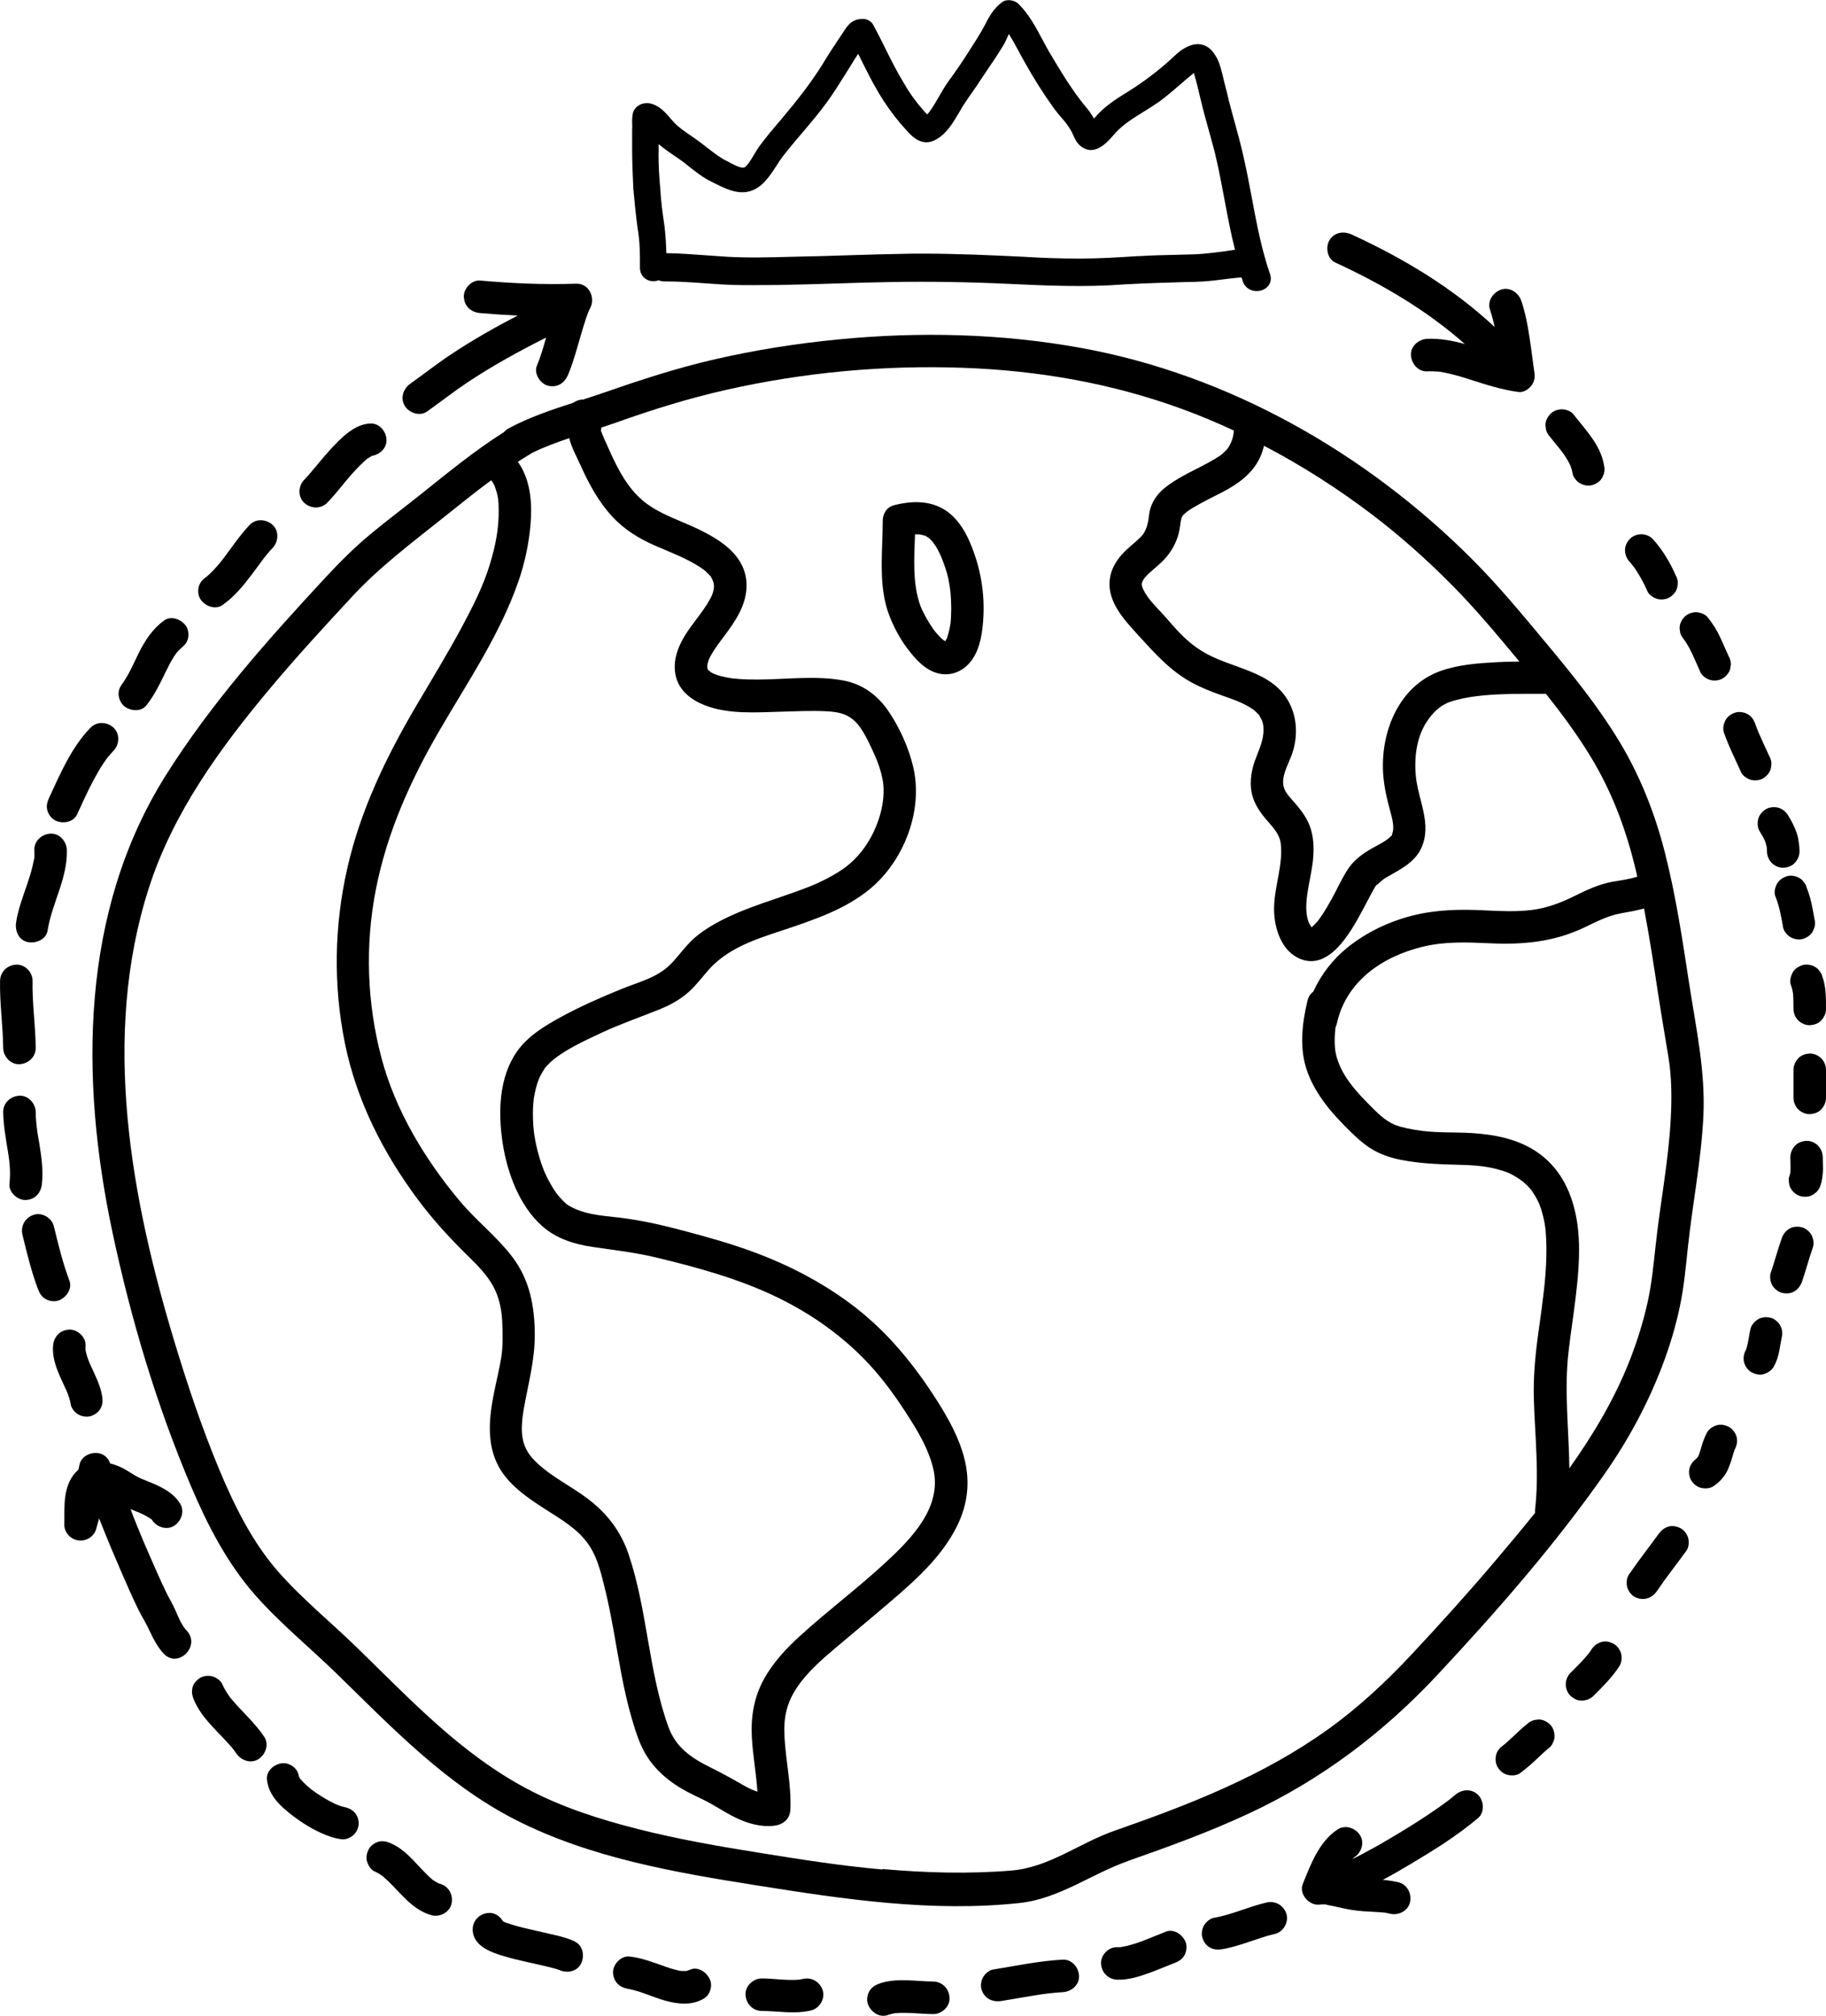
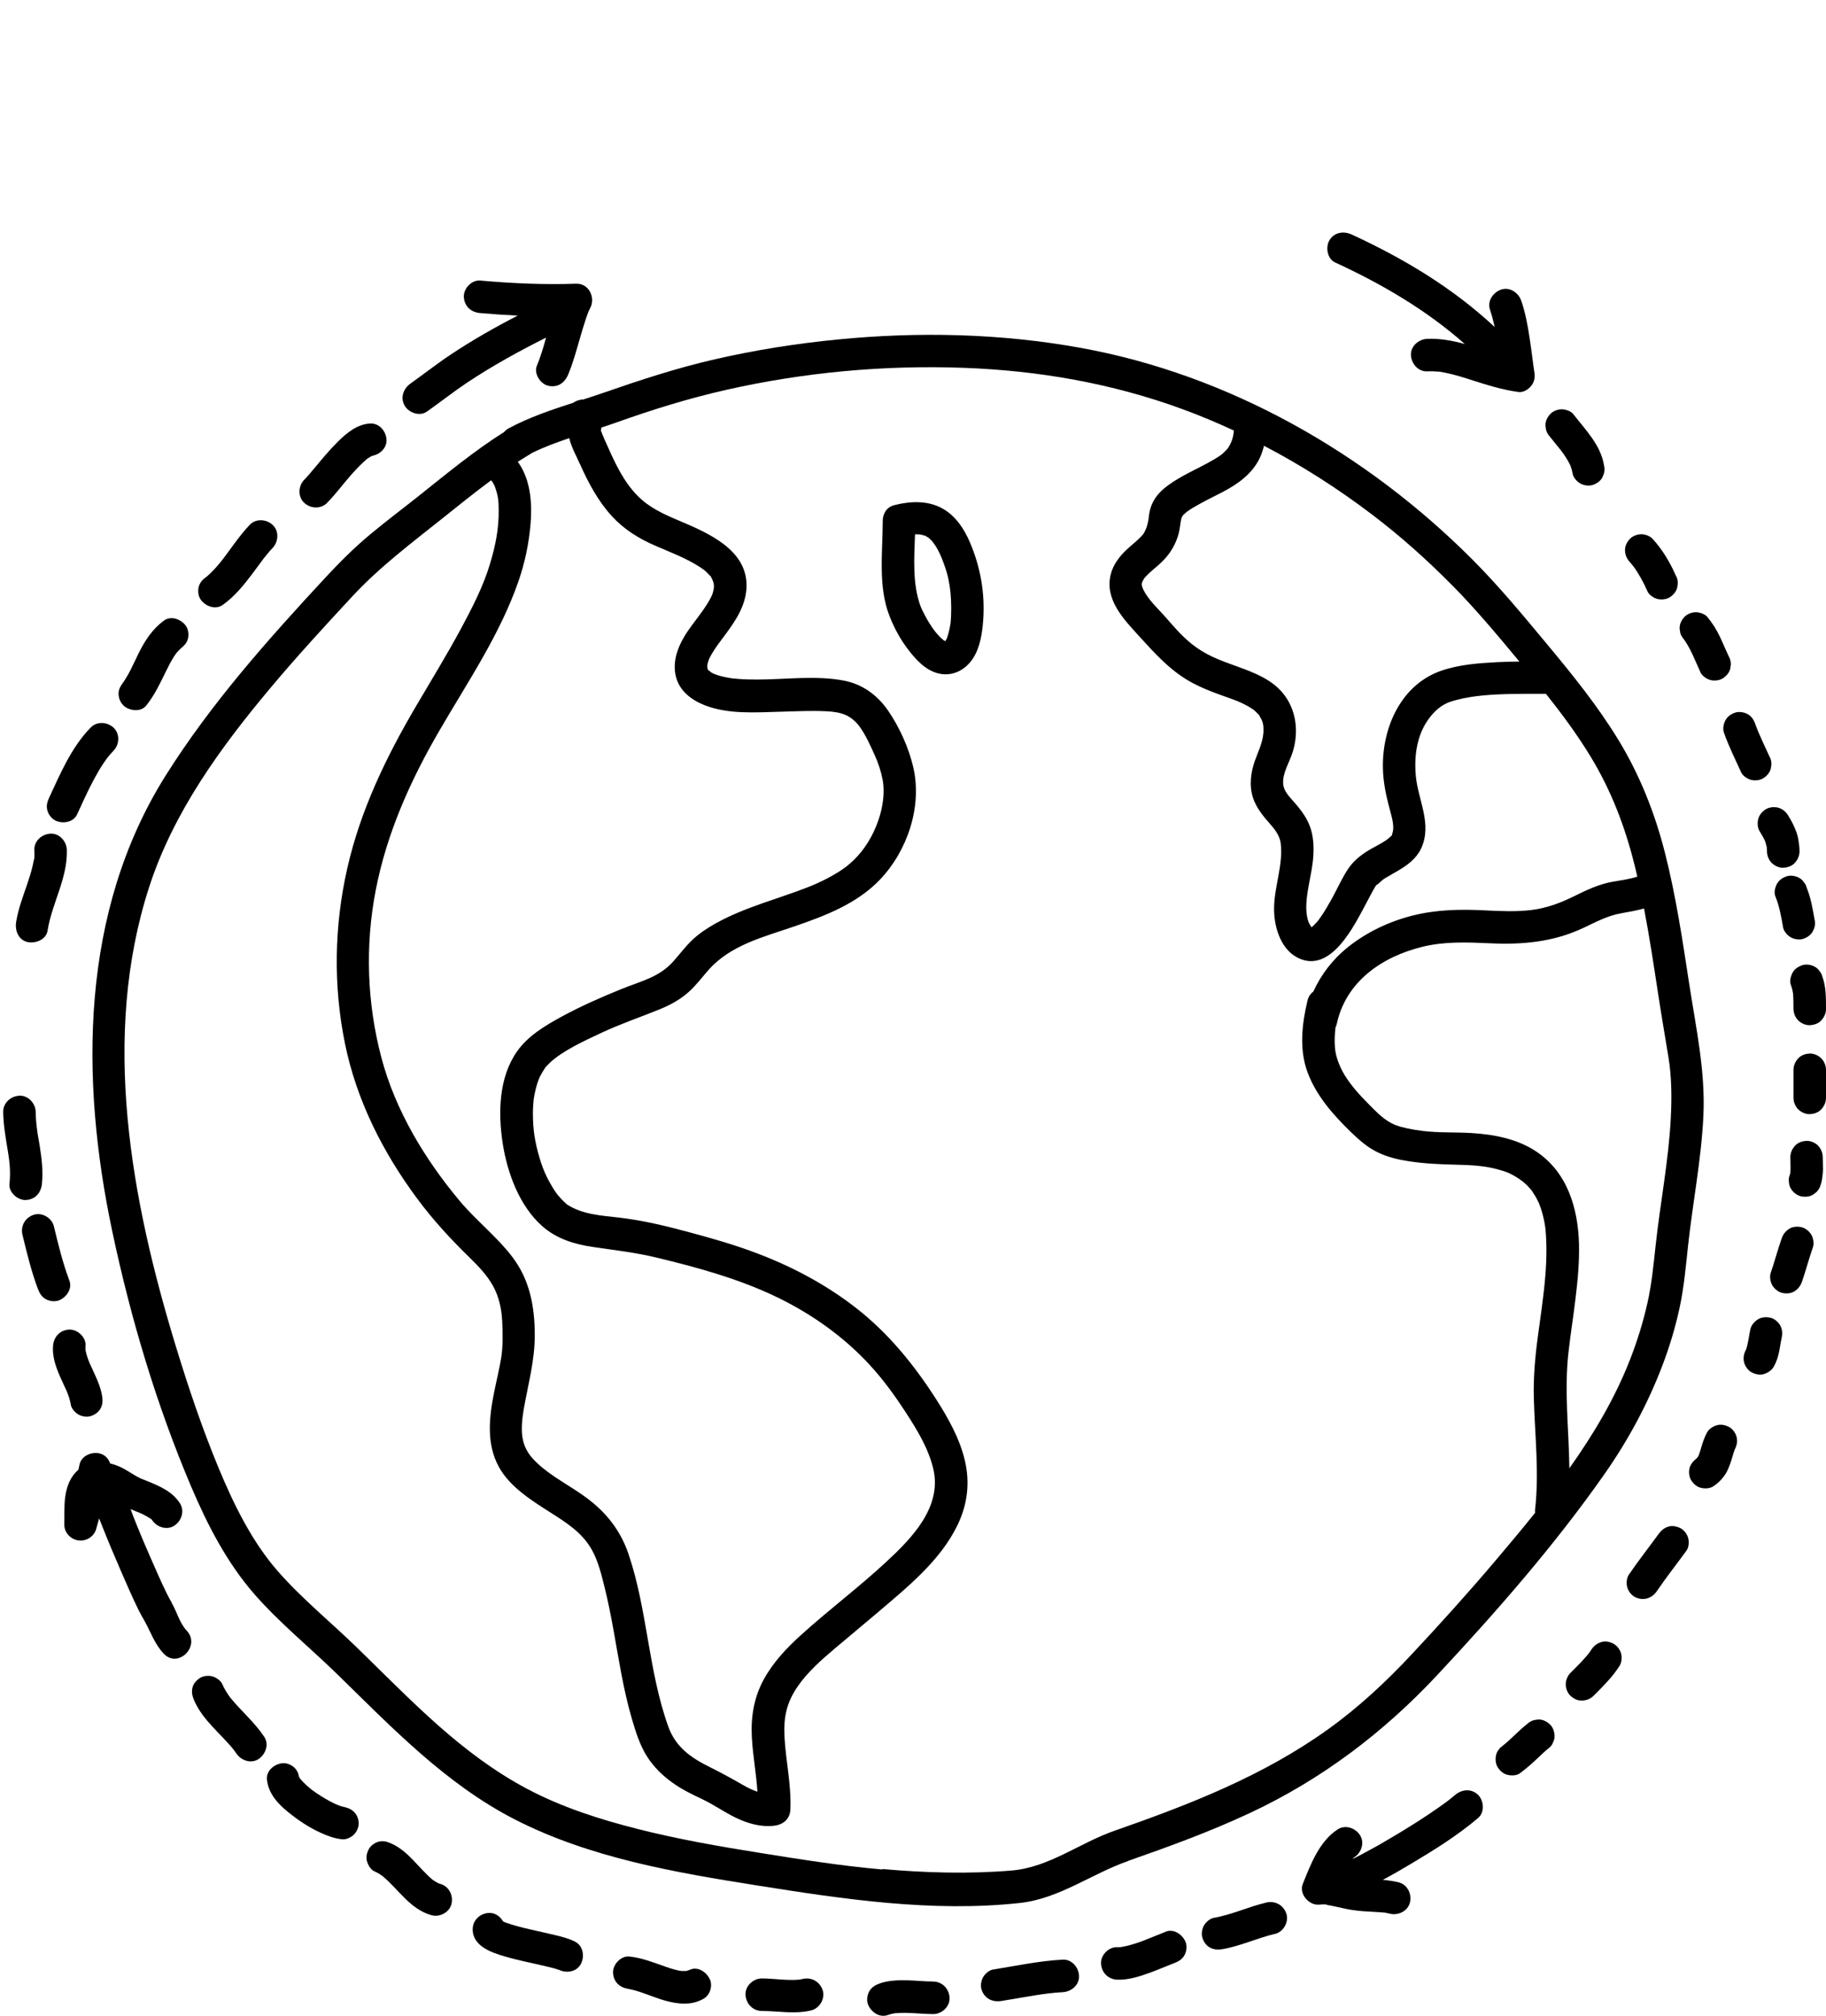
<svg xmlns="http://www.w3.org/2000/svg" id="scene" viewBox="0 0 303.25 334.75">
  <path d="m187.41,309.01c6.8-2.38,13.61-4.86,20.14-7.92,11.88-5.55,22.21-13.36,31.14-22.92,9.86-10.56,19.46-21.52,27.76-33.36,3.91-5.58,7.17-11.6,9.6-17.97,1.22-3.19,2.21-6.48,2.92-9.83.71-3.35,1-6.73,1.37-10.12.78-7.22,2.21-14.37,2.55-21.63.34-7.4-1.23-14.55-2.35-21.82-1.13-7.36-2.22-14.73-4.07-21.95-1.69-6.6-4.18-12.86-7.74-18.69-3.42-5.59-7.55-10.71-11.73-15.73-4.03-4.84-8.03-9.7-12.48-14.16-17.59-17.63-40.41-30.68-65.04-35.14-13.28-2.41-26.96-2.71-40.38-1.39-6.87.67-13.71,1.75-20.44,3.3-6.28,1.44-12.34,3.43-18.42,5.54-1.11.39-2.24.75-3.36,1.12-.59,0-1.19.2-1.69.55-3.65,1.18-7.29,2.41-10.68,4.22-.34.18-.59.4-.8.64-4.99,3.15-9.49,6.88-14.12,10.57-2.7,2.15-5.47,4.22-8.13,6.44-2.67,2.22-5.08,4.64-7.44,7.18-9.57,10.32-18.98,20.89-26.5,32.84-14.21,22.59-14.24,50.39-8.87,75.73,3.05,14.41,7.33,28.78,13.09,42.35,2.72,6.4,5.97,12.7,10.58,17.96,4.17,4.75,9.16,8.79,13.68,13.2,9.08,8.87,18.06,18.26,29.49,24.12,12.46,6.39,26.62,8.81,40.31,10.98,14.33,2.27,29.03,4.48,43.56,2.9,6.58-.72,11.9-4.85,18.02-6.98Zm90.06-123.27c-.37,7.1-1.76,14.09-2.52,21.15-.35,3.22-.65,6.39-1.37,9.56-.72,3.19-1.7,6.32-2.89,9.37-2.51,6.42-6.05,12.37-10.06,18.01-.08-6.47-.89-12.95-.13-19.41.08-.67.17-1.34.25-2.02,0-.02,0-.03,0-.04,0,0,0,0,0-.01.03-.22.06-.43.09-.65.05-.39.11-.78.16-1.18.23-1.65.46-3.31.66-4.97.36-2.96.64-5.95.57-8.94-.16-5.98-1.93-11.95-7.14-15.41-3.15-2.09-7.03-2.82-10.74-3.04-2.69-.16-5.4-.02-8.08-.35-.83-.1-1.67-.24-2.49-.41-.38-.08-.76-.17-1.13-.27-.13-.04-.97-.33-.94-.3-1.81-.79-2.98-2.02-4.43-3.49-1.5-1.52-2.89-3.03-3.98-4.82-.86-1.41-1.49-3.1-1.6-4.53-.09-1.15-.04-2.27.09-3.38.09-.17.16-.36.21-.56,1.49-7.01,7.46-11.16,14.22-12.82,3.68-.9,7.31-.76,11.29-.58,5.36.25,10.45-.22,15.37-2.52,2.12-.99,4.08-2.08,6.42-2.48,1.27-.22,2.51-.45,3.73-.78.89,4.64,1.6,9.31,2.31,13.98.54,3.55,1.15,7.08,1.73,10.62.56,3.37.58,6.84.4,10.25Zm-36.33-88.58c3.97,4.02,7.58,8.36,11.19,12.7-1.21.01-2.42.04-3.62.1-3.12.16-6.42.4-9.4,1.44-7.17,2.51-10.23,10.55-9.56,17.65.19,2.01.65,3.9,1.18,5.85.23.83.45,1.67.45,2.53,0,.41-.06.69-.17,1.07-.11.41-.06.2-.28.43-.86.88-2.51,1.58-3.77,2.36-1.25.78-2.37,1.68-3.21,2.91-1.07,1.57-1.84,3.37-2.76,5.03-.57,1.02-1.15,2.03-1.81,2.99-.15.22-.3.43-.46.64-.05.06-.13.16-.19.23-.29.33-.6.63-.92.92,0,0,0,0,0,0,0,0,0-.02,0-.01-.09-.14-.23-.37-.28-.45-.2-.36-.23-.45-.32-.76-.82-2.81.44-6.54.8-9.6.21-1.78.22-3.65-.28-5.39-.52-1.79-1.59-3.2-2.8-4.58-.87-1-1.74-1.83-1.83-3.08-.12-1.74,1.01-3.51,1.54-5.12,1.11-3.41.68-7.23-1.67-10.01-1.87-2.21-4.7-3.31-7.34-4.27-3.04-1.1-5.45-1.9-8.08-4.1-1.44-1.21-2.64-2.61-3.87-4.02-1.12-1.29-2.41-2.46-3.34-3.89-.36-.56-.68-1.18-.72-1.61-.03-.28.09-.57.38-1.03.29-.46.15-.21.08-.12.12-.14.25-.28.38-.41.2-.21.41-.4.62-.59.57-.52,1.18-1,1.74-1.53,1.28-1.2,2.2-2.61,2.76-4.27.23-.68.34-1.37.44-2.07.02-.15.04-.31.06-.46,0-.03.01-.06.01-.07.05-.21.09-.42.15-.63.02.02.23-.4.18-.33,0,0,.49-.47.68-.61.59-.45,1.27-.83,1.91-1.19,1.28-.73,2.61-1.36,3.92-2.04,2.59-1.34,5.07-3.08,6.33-5.81.29-.63.49-1.28.66-1.93,6.3,3.29,12.31,7.14,17.96,11.43,4.7,3.57,9.12,7.52,13.27,11.72Zm-.7,19.55s0,0,0,0c.22-.1.09-.04,0,0Zm-44.38-29.96c0,.06,0,.05,0,0h0Zm-96.31-15.25c-.05-.07-.05-.05,0-.02,0,0,0,.01,0,.02Zm-3.43,5.57c1.39,3.12,2.99,6.13,5.31,8.66,2.01,2.19,4.46,3.71,7.16,4.88,2.5,1.09,5.11,2.05,7.41,3.54.63.41.72.47,1.14.87.19.18.38.37.56.57.26.29.02-.09.26.37.42.81.53,1.38.26,2.33-.16.57-.18.6-.52,1.23-.34.63-.74,1.23-1.15,1.82-.81,1.16-1.7,2.25-2.5,3.42-1.5,2.19-2.67,4.87-2.01,7.57.59,2.42,2.59,3.92,4.8,4.79,3.94,1.54,8.51,1.18,12.65,1.07,2.52-.07,5.07-.2,7.58-.07,1.07.05,2.17.19,3.15.61.79.34,1.61.98,2.24,1.81,1.06,1.4,1.82,3.15,2.55,4.74.61,1.32,1.08,2.72,1.36,4.15.54,2.82-.24,6.13-1.5,8.76-1.12,2.34-2.63,4.25-4.55,5.74-1.72,1.33-4.37,2.63-6.26,3.37-5.13,2.01-10.54,3.34-15.38,6.03-1.38.77-2.72,1.65-3.88,2.74-1.18,1.11-2.14,2.43-3.22,3.63-2.35,2.61-5.4,3.26-8.54,4.53-3.42,1.39-6.84,2.89-10.08,4.66-2.72,1.49-5.5,3.16-7.31,5.74-3.04,4.35-3.14,10.23-2.36,15.27.76,4.88,2.76,10.35,6.55,13.71,2.38,2.11,5.34,3.02,8.43,3.47,3.57.53,7.04.91,10.55,1.76,6.9,1.66,13.89,3.58,20.29,6.71,5.64,2.77,10.76,6.41,15.04,11.02,2.25,2.43,4.17,5.07,5.98,7.84,1.9,2.91,3.78,5.96,4.63,9.36,1.6,6.42-3.46,11.61-7.8,15.63-4.58,4.25-9.59,7.99-14.21,12.19-2.32,2.1-4.54,4.47-6.06,7.22-1.7,3.07-2.22,6.34-2.02,9.82.17,2.99.73,5.93.92,8.91-.85-.27-1.67-.69-2.52-1.18-1.75-1.01-3.49-1.96-5.3-2.86-3.18-1.57-5.74-3.32-6.98-6.76-3.33-9.26-3.45-19.31-6.59-28.61-1.33-3.94-3.68-6.93-6.99-9.39-2.69-1.99-5.79-3.51-8.17-5.74-1.27-1.19-2.09-2.35-2.43-4.04-.3-1.49-.1-3.43.19-5.06.72-4.08,1.82-7.99,1.81-12.17,0-4.74-.82-9.2-3.76-13.04-2.58-3.38-5.98-6-8.71-9.26-5.77-6.89-10.68-15.02-12.99-23.75-2.41-9.09-2.74-18.68-.94-27.91,1.85-9.49,5.75-18.16,10.58-26.47,4.68-8.05,10.1-16.01,13.15-24.88,1.04-3.03,1.7-6.2,1.97-9.39.27-3.19.05-6.73-1.6-9.56-.16-.27-.34-.52-.52-.78.71-.46,1.44-.91,2.18-1.35.06-.03.1-.08.15-.11,2.01-.98,4.1-1.76,6.22-2.47.34,1.5,1.18,2.96,1.78,4.33Zm50.24,233.39c-6.85-.6-13.64-1.68-20.43-2.77-6.75-1.08-13.49-2.25-20.12-3.93-6.36-1.61-12.71-3.63-18.52-6.72-5.39-2.86-10.25-6.55-14.81-10.59-4.59-4.07-8.89-8.46-13.29-12.74-4.37-4.26-9.19-8.16-13.22-12.75-4.32-4.93-7.33-11.08-9.83-17.09-2.75-6.62-5.05-13.45-7.14-20.3-7.43-24.36-12.48-51.42-4.42-76.29,4.02-12.4,11.82-23.12,20.12-33.02,4.37-5.22,8.98-10.23,13.61-15.22,4.58-4.93,9.87-8.89,15.11-13.07,2.65-2.12,5.25-4.22,7.95-6.21.1.14.26.36.3.42.08.14.16.29.23.43.02.04.04.07.05.09,0,.01.01.03.02.07.58,1.61.64,2.37.65,4.01.02,3.08-.52,5.78-1.45,8.88-1.12,3.72-2.92,7.21-4.75,10.62-2.39,4.44-5.03,8.74-7.58,13.08-4.95,8.43-9.19,17.23-11.36,26.81-2.18,9.58-2.35,19.5-.39,29.13,1.92,9.43,6.3,18.08,12.01,25.77,2.67,3.6,5.6,6.76,8.8,9.88,1.44,1.41,2.82,2.86,3.8,4.64.98,1.79,1.4,3.79,1.5,5.81.1,1.97.14,4.11-.15,5.98-.31,1.94-.79,3.85-1.18,5.78-.83,4.12-1.34,8.54.75,12.39,1.82,3.36,5.41,5.59,8.54,7.59,2.78,1.77,5.37,3.4,6.97,6.3,1.04,1.89,1.56,4.09,2.08,6.17.6,2.4,1.07,4.84,1.51,7.27.87,4.84,1.61,9.73,2.99,14.46.65,2.21,1.35,4.53,2.62,6.47,1.1,1.69,2.5,3.05,4.13,4.22,1.52,1.1,3.21,1.92,4.9,2.72,1.91.9,3.64,2.13,5.53,3.06,2.03.99,4.2,1.64,6.47,1.38,1.5-.17,2.63-1.1,2.7-2.7.18-4.08-.77-8.06-.98-12.12-.16-3.21.35-5.6,2.17-8.28,1.65-2.41,3.97-4.45,6.2-6.34,2.29-1.94,4.6-3.84,6.88-5.78,4.99-4.26,10.59-8.69,13.5-14.73,1.65-3.44,2.08-7.01,1.2-10.73-.85-3.59-2.71-6.93-4.68-10.02-3.66-5.73-7.91-11-13.29-15.21-5.28-4.13-11.18-7.2-17.46-9.49-3.41-1.25-6.92-2.24-10.42-3.18-3.81-1.03-7.64-1.95-11.56-2.41-2.91-.34-6.08-.5-8.6-2.15-.06-.04-.09-.06-.11-.07-.03-.03-.07-.07-.14-.14-.17-.16-.35-.31-.51-.48-.17-.17-.33-.34-.49-.52-.11-.12-.57-.69-.5-.59-.43-.57-1.2-1.87-1.65-2.79-.48-.97-.85-1.94-1.24-3.25-.37-1.24-.66-2.51-.85-3.78-.05-.32-.11-.88-.16-1.51-.05-.69-.07-1.37-.07-2.06,0-.58.03-1.15.08-1.73,0-.09.06-.58.06-.64.04-.29.09-.57.15-.85.11-.57.26-1.13.43-1.69.08-.25.16-.49.26-.74,0,0,.03-.06.05-.12.05-.1.17-.37.19-.4.22-.44.48-.86.75-1.27.06-.1.08-.13.08-.14.02-.02.07-.07.16-.17.19-.2.38-.41.58-.6,2.09-1.99,5.71-3.65,8.56-4.98,3.13-1.47,6.36-2.57,9.56-3.86,1.86-.75,3.54-1.65,5.03-3,1.2-1.09,2.16-2.39,3.23-3.6,3.66-4.15,9.2-5.49,14.22-7.22,5.14-1.76,10.42-3.77,14.25-7.78,4.56-4.79,7.02-12.1,5.54-18.61-.74-3.25-2.34-6.79-4.25-9.53-1.75-2.51-4.21-4.31-7.25-4.9-4.69-.9-9.65-.19-14.4-.18-1.08,0-2.17-.02-3.25-.11-.25-.02-.5-.05-.75-.07-.14-.01-.21-.02-.25-.02-.02,0-.06-.01-.14-.03-.55-.09-1.1-.19-1.64-.33-.38-.1-.75-.22-1.12-.36-.09-.04-.25-.12-.35-.17-.14-.08-.27-.17-.4-.25.15.07-.06-.14-.2-.18-.01,0-.02-.01-.04-.03.02.03.04.06.06.09,0,0,0,0,0,0,0,0,0,0,0,0,.02.02.03.04.04.07-.03-.05-.08-.11-.12-.17-.02-.02-.04-.05-.07-.08,0,.04,0,.05,0,.01,0-.01,0-.03-.01-.04-.04-.05-.05-.09-.01-.03-.03-.1-.05-.2-.06-.26,0-.16-.01-.33,0-.49.02-.1.04-.2.07-.29.2-.68.18-.65.59-1.39.66-1.16,1.48-2.21,2.27-3.27,1.75-2.34,3.42-4.83,3.57-7.84.3-6.34-6.5-9.15-11.32-11.2-2.5-1.06-4.86-2.13-6.79-4.1-2.25-2.29-3.65-5.25-4.94-8.16-.32-.71-.66-1.43-.94-2.15-.05-.12-.08-.26-.14-.38-.02-.03-.03-.05-.04-.07,0,0-.01,0-.02,0,0,0,0-.01,0-.02,0,0-.01-.02-.01-.03,0,0,0-.02,0-.03.01,0,.01.02.02.02.04-.16.06-.33.08-.49.8-.26,1.61-.53,2.4-.81,6.01-2.15,12.06-4.03,18.29-5.44,12.92-2.92,26.23-4.15,39.46-3.67,12.43.45,24.66,2.57,36.35,6.86,2.9,1.06,5.75,2.26,8.55,3.56-.1,1.05-.34,1.87-.9,2.77-.02.03-.1.14-.13.19-.05.06-.11.13-.16.19-.21.22-.42.43-.64.64-.11.1-.22.19-.34.28-.04.03-.08.06-.15.1-.3.2-.6.4-.91.58-2.79,1.67-5.87,2.79-8.4,4.89-1.19.99-2.08,2.32-2.38,3.85-.08.42-.12.84-.18,1.26-.07.51-.02.08,0-.02-.03.17-.05.33-.09.5-.14.68-.34,1.23-.68,1.81-.2.33-.55.68-1.06,1.15-.57.52-1.18,1.01-1.74,1.53-1.22,1.13-2.29,2.52-2.7,4.16-1.04,4.16,2.13,7.43,4.7,10.25,2.71,2.96,5.23,5.81,8.82,7.75,1.48.8,3.05,1.42,4.63,1.99.62.22,1.24.44,1.86.67.82.3,1.12.41,1.67.67.56.26,1.12.55,1.64.89.47.3.52.33,1.13.95.14.14.19.18.2.19-.01,0-.03,0,.07.16.06.1.46.9.31.52.31.78.33,1.03.34,1.74.04,1.82-.81,3.44-1.41,5.12-.7,1.96-.99,4.13-.35,6.14.56,1.76,1.73,3.14,2.93,4.5.91,1.03,1.57,2.02,1.7,3.19.39,3.5-1.02,6.99-1.11,10.5-.08,2.99.95,6.86,3.82,8.38,5.1,2.7,8.84-4.08,10.79-7.69.51-.93.99-1.88,1.49-2.81.2-.38.41-.76.63-1.13.07-.11.14-.23.21-.34.58-.36.83-.77,1.49-1.18.72-.44,1.46-.83,2.18-1.26,1.53-.9,3.01-2,3.79-3.64,1.95-4.14-.56-8.13-.88-12.29-.26-3.28.22-6.73,2.27-9.42.9-1.18,1.8-1.96,3.02-2.52.15-.06.31-.11.46-.17.31-.1.62-.2.93-.28.78-.21,1.57-.37,2.36-.5,2.79-.46,6.19-.53,9.25-.54,1.11,0,2.22,0,3.34,0,2.66,3.35,5.21,6.79,7.43,10.45,3.41,5.62,5.68,11.56,7.27,17.93.17.66.32,1.33.47,1.99-1.32.41-2.71.6-4.06.83-2.33.4-4.44,1.42-6.54,2.46-2.22,1.09-4.51,1.94-6.98,2.24-2.55.31-5.15.19-7.71.06-4.12-.21-8.11-.14-12.14.89-3.88,1-7.53,2.74-10.66,5.24-2.47,1.98-4.43,4.52-5.72,7.37-.44.31-.79.79-.96,1.48-.93,3.88-1.41,8.07,0,11.89,1.44,3.9,4.24,7.06,7.18,9.92,1.33,1.3,2.8,2.59,4.49,3.4,1.65.79,3.35,1.2,5.14,1.47,2.67.41,5.31.52,8,.58,2.23.05,4.44.15,6.6.72,1.61.43,2.29.69,3.69,1.6.09.06.61.46.62.44.19.16.38.33.57.5.22.21.42.42.62.65.1.11.19.22.29.34.02.02.02.03.04.05.02.03.04.06.07.11.33.49.64.99.9,1.51.06.11.2.43.25.53.12.3.23.6.33.9.19.59.34,1.18.47,1.78.07.31.12.62.17.93.01.08.03.17.04.25,0,.08.05.38.06.46.26,2.92.15,5.84-.13,8.76-.07.76-.16,1.52-.25,2.27-.05.4-.1.8-.15,1.2-.02.18-.05.36-.07.53-.01.09-.02.14-.02.17,0,.01,0,.02,0,.04-.22,1.63-.45,3.27-.67,4.9-.46,3.43-.75,6.82-.65,10.29.18,6.12.9,12.26.2,18.37-.02.17-.01.34.01.5-2.16,2.7-4.38,5.34-6.59,7.95-4.51,5.33-9.2,10.52-13.97,15.62-4.23,4.52-8.74,8.73-13.78,12.35-10.8,7.77-23.07,12.54-35.54,16.89-5.81,2.03-10.82,6.08-17.09,6.6-7.12.59-14.3.38-21.41-.25Z" />
  <path d="m99.77,71.52s0,.02,0,.03c0,0,0,.02.01.02,0-.01,0-.03,0-.05Z" />
-   <path d="m117.51,111.19s0,.02.01.03c0,0,.01.02.02.03,0,0,0-.02,0-.03-.01-.01-.02-.03-.03-.04Z" />
  <path d="m117.58,111.27c-.1-.34-.06-.16-.04-.05.01.02.03.04.05.07,0,0,0-.01-.01-.02Z" />
  <path d="m117.61,111.33s0,0,.01.01c0-.01-.02-.03-.03-.05,0,.01.01.02.02.04Z" />
  <path d="m156.68,84.54c-2.47-1.46-5.41-1.34-8.1-.67-.9.22-1.45.76-1.72,1.41-.16.34-.26.74-.26,1.2,0,5.18-.82,10.93,1.14,15.86.75,1.9,1.71,3.71,2.94,5.34,1.27,1.7,2.86,3.51,4.99,4.11,2.39.66,4.63-.45,5.94-2.49,1.17-1.83,1.51-4.14,1.67-6.26.33-4.49-.45-8.92-2.23-13.04-.93-2.16-2.29-4.23-4.36-5.46Zm-2.42,4.86c-.36-.23-.1-.1,0,0h0Zm2.81,17.16s-.01,0-.02-.01c.04-.01.05,0,.02.01Zm-.32.2s-.02.01-.03.02c0,0,.02-.01.03-.02Zm.43-.15s0,0-.02,0c0,0,0,0,0,0,.45,0,.24.06.02,0Zm.62-2.89c0,.06,0,.09,0,.11,0,.03-.01.05-.02.1-.03.17-.06.34-.09.51-.1.48-.24.94-.38,1.41,0,.03-.01.05-.02.07,0,0,0,0,0,0-.08.16-.16.31-.24.46-.02.03-.05.07-.07.1-.08-.05-.15-.1-.23-.13-.02,0-.03-.01-.04-.02-.13-.11-.27-.23-.4-.35-.28-.26-.54-.55-.79-.84-.06-.07-.12-.15-.18-.22.01,0-.25-.32-.3-.39-.48-.67-.92-1.38-1.31-2.1-.19-.34-.37-.69-.54-1.04-.07-.15-.27-.63-.31-.71-1.37-3.74-1.06-7.91-.92-11.95.17,0,.34,0,.56.01.09,0,.17.01.26.02.07.02.38.08.44.09.14.04.28.09.43.13.04.01.06.02.09.02.03.03.08.06.15.11.13.09.27.17.4.25.21.22.43.44.64.66-.04-.02.4.56.47.68.23.38.44.77.63,1.17.07.15.14.3.21.45.04.08.11.26.14.32.15.38.29.76.43,1.15.28.77.52,1.55.69,2.35.32,1.55.46,2.88.47,4.86,0,.89-.03,1.79-.13,2.68Z" />
-   <path d="m104.98,21.37v3.3c0,2.21.1,4.44.2,6.67.2,2.17.4,4.3.71,6.56.39,2.24.39,4.25.39,6.57,0,.86.41,1.57,1.12,1.95.61.33,1.34.36,1.98.12.27.12.59.19.95.19,2.35,0,4.6.16,6.99.33.82.06,1.64.12,2.47.17,2.36.15,4.72.13,7,.11.75,0,1.5-.01,2.26-.01,3.23-.05,6.51-.15,9.67-.25,3.1-.1,6.31-.2,9.43-.25,6.36-.1,12.8,0,19.15.3,6.35.3,12.92.6,19.38.1,3.52-.2,7.06-.3,10.46-.4,1.67,0,3.4-.11,4.99-.31l.48-.06c1.22-.15,2.38-.3,3.58-.39.01.03.02.06.03.09.07.21.14.41.18.6l.04.12c.45,1.02,1.37,1.46,2.26,1.46.33,0,.66-.06.96-.18,1.12-.43,1.64-1.51,1.27-2.62h0c-1.42-4.08-2.23-8.39-3.01-12.56-.42-2.22-.85-4.52-1.36-6.76-.42-1.94-.96-3.9-1.48-5.79-.35-1.28-.7-2.55-1.02-3.8-.15-.71-.33-1.39-.51-2.08-.17-.67-.35-1.33-.5-2.06l-.14-.52c-.25-.96-.51-1.96-1.15-2.88-.64-1.02-1.46-1.6-2.44-1.73-1.68-.22-3.3,1.02-4.11,1.78-1.98,1.89-4.24,3.68-6.69,5.32-.45.29-.9.57-1.35.86-1.91,1.19-3.89,2.43-5.46,4.35,0,0-.01.02-.02.03-.47-.81-.95-1.49-1.48-2.08-2.27-2.76-4.18-5.99-6.03-9.1-.37-.65-.73-1.31-1.08-1.98-1.09-2.04-2.21-4.15-3.94-5.88-.65-.65-1.99-.9-2.78-.27-1.39,1.04-2.15,2.43-2.81,3.75-.78,1.47-1.69,2.87-2.57,4.25-1.07,1.66-2.18,3.37-3.38,4.96-.65.89-1.19,1.83-1.72,2.75-.4.7-.78,1.35-1.2,1.98-.25.38-.48.68-.71.92,0,0,0,0-.01,0-.27-.27-.61-.62-.89-.98-1.21-1.41-2.17-2.77-3.03-4.3-1.12-1.83-2.09-3.77-3.02-5.65-.63-1.26-1.27-2.57-1.92-3.74-.32-.8-1.22-1.3-2.06-1.17-1.65.03-2.4,1.22-3.01,2.17-.14.21-.28.43-.44.66-.99,1.48-2.01,3.01-2.91,4.52-1.99,3.22-4.25,6.09-7.04,9.41-1.19,1.38-2.41,2.82-3.53,4.34-.3.42-.59.9-.87,1.37-.47.79-.96,1.61-1.49,2.09-.48.39-1.72-.27-2.46-.66-.16-.08-.3-.16-.45-.24-1.18-.55-2.16-1.32-3.2-2.13-.38-.3-.77-.6-1.15-.88-.58-.46-1.21-.89-1.82-1.31-1-.68-2.04-1.39-2.79-2.21-.17-.19-.34-.38-.51-.58-.9-1.06-1.93-2.25-3.55-2.56-1.24-.15-2.3.43-2.69,1.48l-.03.1c-.17.77-.15,1.47-.13,2.09,0,.19.01.38.01.57Zm4.4,4v-1.44c.87.75,1.82,1.39,2.75,2.03.5.34.99.67,1.43,1l.5.4c1.37,1.1,2.66,2.14,4.24,2.89l.28.14c1.34.67,2.86,1.44,4.41,1.54,3.01.16,4.64-2.36,5.96-4.41.37-.58.72-1.12,1.08-1.58,1.02-1.32,2.11-2.6,3.17-3.85,1.43-1.68,2.91-3.42,4.24-5.27,1.03-1.43,2.01-2.99,2.95-4.5l.78-1.24c.14-.22.28-.45.42-.68.3-.49.6-.99.93-1.46l.19.38c1.22,2.46,2.47,5,4,7.37,1.17,1.8,2.51,3.53,3.88,5,.9.99,2.58,2.82,4.92,1.45,1.67-.94,2.7-2.66,3.6-4.17l.19-.32c.64-1.16,1.41-2.26,2.15-3.31.51-.72,1.03-1.47,1.51-2.23.35-.52.69-1.03,1.03-1.53.87-1.28,1.69-2.5,2.47-3.77.35-.53.64-1.17.91-1.78.06-.13.11-.25.17-.38.55.85,1.04,1.76,1.55,2.71.33.61.65,1.21.99,1.8,1.55,2.8,3.25,5.48,5.06,7.99.34.45.7.87,1.06,1.29.6.7,1.17,1.36,1.61,2.16.15.25.28.53.42.83.26.58.56,1.25,1.13,1.74,2.33,1.98,4.45-.46,5.6-1.77.16-.18.3-.35.43-.49,1.27-1.33,2.87-2.32,4.56-3.37.84-.52,1.71-1.06,2.54-1.64,1.22-.89,2.35-1.86,3.44-2.81.79-.68,1.54-1.34,2.34-1.97,0,.02.02.04.02.06l.03.13c.39,1.28.69,2.58.99,3.85.47,2.02,1.04,4.06,1.59,6.04.28,1,.55,1.99.81,2.97.64,2.61,1.14,5.3,1.63,7.89.52,2.77,1.05,5.63,1.76,8.41-2.27.35-4.6.68-6.89.77-1,.03-2,.06-3.01.08-1.98.04-4.04.09-6.11.22h-.24c-3.25.21-6.32.4-9.52.4s-6.29-.1-9.37-.3c-5.47-.26-11.1-.52-16.76-.52-.86,0-1.73,0-2.59.02-3.22.05-6.49.15-9.65.25-3.11.1-6.32.2-9.46.25-3.52.1-7.16.2-10.74,0-1.16-.07-2.32-.15-3.48-.24-2.17-.16-4.4-.33-6.62-.36-.03-1.48-.13-2.97-.3-4.46l-.06-.4c-.28-1.95-.54-3.79-.64-5.76-.19-1.94-.3-4.02-.3-6.03Z" />
  <path d="m221.74,43.59c7.82,3.61,15.13,7.89,21.53,13.54-2.04-.56-4.14-.95-6.25-.86-1.41.06-2.77,1.2-2.7,2.7.06,1.41,1.19,2.77,2.7,2.7.66-.03,1.3,0,1.96.05.07,0,.13.01.17.02.12.02.24.04.36.06.25.04.5.09.75.15,1.32.28,2.61.67,3.9,1.09,2.66.85,5.26,1.69,8.04,2.06.81.11,1.66-.46,2.12-1.06.56-.73.62-1.47.48-2.35-.06-.41-.12-.82-.18-1.23-.01-.08-.02-.17-.03-.25-.03-.22-.06-.45-.09-.67-.15-1.15-.3-2.3-.48-3.45-.31-2.07-.7-4.14-1.37-6.12-.45-1.34-1.88-2.35-3.32-1.89-1.33.43-2.37,1.89-1.89,3.32.32.96.57,1.93.79,2.91-6.97-6.5-15.08-11.37-23.76-15.37-1.32-.61-2.91-.37-3.69.97-.68,1.16-.36,3.08.97,3.69Z" />
  <path d="m257.46,72.6c.59.75,1.2,1.48,1.8,2.23.58.77,1.11,1.58,1.53,2.45.17.45.3.9.38,1.38.1.63.72,1.31,1.24,1.61.58.34,1.43.48,2.08.27.65-.21,1.28-.62,1.61-1.24.09-.22.18-.43.27-.65.13-.48.13-.96,0-1.44-.26-1.62-1.07-3.17-2.01-4.51-.96-1.37-2.06-2.62-3.09-3.94-.4-.51-1.3-.79-1.91-.79-.66,0-1.45.29-1.91.79-.47.51-.82,1.19-.79,1.91.03.24.06.48.1.72.13.46.36.85.69,1.19Z" />
  <path d="m271.23,94c.96,1.31,1.73,2.74,2.38,4.22.25.58,1.03,1.08,1.61,1.24.65.18,1.51.1,2.08-.27.58-.37,1.08-.93,1.24-1.61.03-.24.06-.48.1-.72,0-.49-.12-.94-.37-1.36-.96-2.18-2.19-4.22-3.79-5.99-.45-.5-1.25-.79-1.91-.79s-1.45.29-1.91.79c-.47.51-.82,1.19-.79,1.91.03.74.29,1.36.79,1.91.2.22.38.45.56.67Z" />
  <path d="m279.51,105.98c1.29,1.71,2.01,3.77,2.91,5.7.27.58,1.02,1.08,1.61,1.24.65.18,1.51.1,2.08-.27.58-.37,1.08-.93,1.24-1.61.03-.24.06-.48.1-.72,0-.49-.12-.94-.37-1.36-.49-1.04-.92-2.1-1.41-3.14-.58-1.22-1.26-2.32-2.12-3.36-.41-.5-1.29-.79-1.91-.79-.66,0-1.45.29-1.91.79-.47.51-.82,1.19-.79,1.91.03.24.06.48.1.72.09.34.26.63.47.9Z" />
  <path d="m292.85,129.23c.58-.37,1.08-.93,1.24-1.61.03-.24.06-.48.1-.72,0-.49-.12-.94-.37-1.36-.58-1.27-1.18-2.52-1.73-3.8-.21-.5-.41-1-.59-1.52-.23-.67-.61-1.25-1.24-1.61-.58-.34-1.43-.48-2.08-.27-.65.21-1.28.62-1.61,1.24-.33.62-.51,1.4-.27,2.08.79,2.27,1.87,4.42,2.86,6.6.26.58,1.02,1.08,1.61,1.24.65.18,1.51.1,2.08-.27Z" />
  <path d="m291.99,136.02c-.16.69-.12,1.46.27,2.08.31.48.59.98.84,1.5.13.36.23.72.31,1.09.02.24.04.47.04.71,0,.69.3,1.42.79,1.91s1.24.82,1.91.79c.7-.03,1.42-.26,1.91-.79.48-.53.79-1.18.79-1.91,0-.66-.08-1.32-.19-1.98-.07-.41-.17-.8-.31-1.19-.36-1.01-.85-1.95-1.42-2.86-.37-.59-.93-1.05-1.61-1.24-.65-.18-1.51-.1-2.08.27-.58.37-1.08.93-1.24,1.61Z" />
  <path d="m296.72,145.53c-.65.21-1.28.62-1.61,1.24-.32.6-.54,1.43-.27,2.08.68,1.65.98,3.43,1.29,5.18.11.63.71,1.3,1.24,1.61.58.34,1.43.48,2.08.27.65-.21,1.28-.62,1.61-1.24.09-.21.18-.43.27-.64.13-.48.13-.96,0-1.44-.31-1.75-.61-3.53-1.29-5.18-.08-.35-.24-.66-.48-.92-.19-.29-.44-.53-.76-.7-.58-.34-1.43-.48-2.08-.27Z" />
  <path d="m299.31,160.29c-.65.21-1.28.62-1.61,1.24-.32.61-.53,1.41-.27,2.08.16.43.27.87.34,1.31.08.87.07,1.75.08,2.63,0,.7.3,1.42.79,1.91.47.47,1.24.82,1.91.79.7-.03,1.42-.26,1.91-.79.48-.53.8-1.18.79-1.91-.01-1.79.03-3.68-.61-5.38-.08-.35-.24-.66-.48-.92-.19-.29-.44-.53-.76-.7-.58-.34-1.43-.48-2.08-.27Z" />
  <path d="m300.55,174.96c-.7.03-1.42.26-1.91.79-.48.53-.79,1.18-.79,1.91v4.66c0,.69.3,1.42.79,1.91.47.47,1.24.82,1.91.79.7-.03,1.42-.26,1.91-.79.48-.53.79-1.18.79-1.91v-4.66c0-.69-.3-1.42-.79-1.91s-1.24-.82-1.91-.79Z" />
  <path d="m301.94,190.25c-.47-.47-1.24-.82-1.91-.79-.7.03-1.42.26-1.91.79-.48.53-.79,1.18-.79,1.91,0,.86.07,1.72,0,2.58-.04.2-.09.4-.17.59-.11.36-.13.72-.05,1.08.02.36.12.69.32,1,.33.56.97,1.09,1.61,1.24.69.16,1.47.12,2.08-.27.18-.14.36-.28.55-.42.33-.34.57-.73.69-1.19.11-.3.19-.61.23-.93.08-.55.15-1.09.16-1.65.01-.68-.04-1.35-.04-2.03,0-.69-.3-1.42-.79-1.91Z" />
  <path d="m299.2,203.8c-.69-.16-1.47-.12-2.08.27-.61.4-1,.92-1.24,1.61-.66,1.88-1.16,3.81-1.81,5.7-.22.64-.06,1.51.27,2.08.33.56.97,1.09,1.61,1.24.69.16,1.47.12,2.08-.27.61-.39,1-.92,1.24-1.61.65-1.89,1.15-3.82,1.81-5.7.22-.63.06-1.52-.27-2.08-.33-.56-.97-1.09-1.61-1.24Z" />
  <path d="m294.02,218.83c-.69-.16-1.47-.12-2.08.27-.58.37-1.08.93-1.24,1.61-.26,1.14-.35,2.34-.74,3.45,0,.02-.02.03-.03.05-.35.62-.46,1.4-.27,2.08.17.63.66,1.3,1.24,1.61.63.33,1.39.5,2.08.27.66-.22,1.26-.62,1.61-1.24.45-.8.73-1.69.9-2.58.14-.73.24-1.48.4-2.21.16-.7.1-1.45-.27-2.08-.33-.56-.97-1.09-1.61-1.24Z" />
  <path d="m287.15,236.97c-.63-.33-1.39-.5-2.08-.27-.65.21-1.29.62-1.61,1.24-.38.73-.66,1.51-.89,2.3-.14.48-.28.95-.45,1.42-.06.11-.12.22-.18.33-.13.14-.26.28-.41.4-.43.36-.77.81-.93,1.37-.18.65-.1,1.51.27,2.08.37.58.93,1.08,1.61,1.24.68.16,1.48.13,2.08-.27.79-.53,1.34-1.08,1.89-1.86.38-.54.63-1.19.86-1.8.3-.79.48-1.62.77-2.41.01-.03.02-.05.04-.08.33-.65.47-1.37.27-2.08-.17-.63-.66-1.3-1.24-1.61Z" />
  <path d="m279.12,253.8c-.63-.33-1.39-.5-2.08-.27-.71.23-1.18.64-1.61,1.24-1.63,2.25-3.36,4.43-4.92,6.73-.38.56-.45,1.45-.27,2.08.17.63.66,1.3,1.24,1.61,1.37.72,2.85.28,3.69-.97,1.56-2.3,3.29-4.48,4.92-6.73.39-.54.44-1.47.27-2.08-.17-.63-.66-1.3-1.24-1.61Z" />
  <path d="m267.98,272.97c-.63-.33-1.39-.5-2.08-.27-.68.22-1.22.63-1.61,1.24-.15.24-.33.47-.5.71-.91,1.12-1.95,2.13-2.97,3.15-.49.49-.79,1.22-.79,1.91s.29,1.45.79,1.91c.51.47,1.19.82,1.91.79.72-.03,1.39-.27,1.91-.79,1.55-1.55,3.12-3.09,4.31-4.95.37-.58.45-1.43.27-2.08-.17-.63-.66-1.3-1.24-1.61Z" />
  <path d="m255.48,285.55l-.72.1c-.46.13-.85.36-1.19.69-1.4,1.1-2.59,2.44-3.98,3.55-.25.16-.47.36-.64.61-.24.26-.4.57-.48.92-.18.65-.1,1.51.27,2.08.37.58.93,1.08,1.61,1.24.66.15,1.51.15,2.08-.27.97-.72,1.86-1.49,2.74-2.32.72-.68,1.43-1.37,2.21-1.99.26-.24.45-.53.56-.87.17-.32.25-.67.23-1.04,0-.66-.29-1.45-.79-1.91-.51-.47-1.19-.82-1.91-.79Z" />
  <path d="m241.66,298.08c-.29.25-.58.48-.88.72-.09.07-.25.19-.3.23-.2.15-.39.29-.59.44-.85.62-1.73,1.22-2.6,1.81-1.83,1.22-3.7,2.39-5.59,3.52-1.49.89-2.99,1.77-4.52,2.58-.85.46-1.71.94-2.58,1.34.08-.09.17-.17.26-.25.01,0,.02-.01.03-.02,1.19-.76,1.78-2.43.97-3.69-.76-1.19-2.42-1.79-3.69-.97-3.07,1.97-4.52,5.85-5.82,9.09-.65,1.6.99,3.5,2.6,3.42.41-.02,1.14-.13,1.53.05-.35-.05-.37-.05-.05,0,.15.02.3.05.44.08.22.04.44.09.67.13,1.03.22,2.04.48,3.08.63,1.21.18,2.41.25,3.63.31.53.02,1.05.07,1.58.11.05,0,.07,0,.1,0,.02,0,.03,0,.06.01.29.06.57.11.85.18,1.37.34,2.99-.44,3.32-1.89.32-1.4-.42-2.95-1.89-3.32-.85-.21-1.73-.33-2.61-.41.03-.02.07-.04.1-.06,1.58-.84,3.12-1.74,4.66-2.66,3.82-2.28,7.67-4.67,11.06-7.56,1.11-.95.97-2.84,0-3.82-1.1-1.1-2.71-.95-3.82,0Z" />
  <path d="m210.31,315.95c-2.96.68-5.73,2.02-8.74,2.54-.63.11-1.3.71-1.61,1.24-.34.58-.48,1.43-.27,2.08.21.65.62,1.28,1.24,1.61.68.36,1.33.4,2.08.27,3.01-.51,5.77-1.86,8.74-2.54,1.38-.31,2.32-1.98,1.89-3.32-.47-1.44-1.84-2.22-3.32-1.89Z" />
  <path d="m193.64,320.78c-2.44.93-4.86,2.13-7.45,2.56-.21.02-.42.03-.64.02-1.41-.06-2.76,1.28-2.7,2.7.07,1.51,1.19,2.64,2.7,2.7,1.79.07,3.65-.52,5.31-1.12,1.42-.51,2.8-1.12,4.21-1.66.67-.26,1.24-.6,1.61-1.24.34-.58.48-1.43.27-2.08-.42-1.28-1.91-2.42-3.32-1.89Z" />
  <path d="m176.49,325.43c-3.9.2-7.75,1.03-11.6,1.65-.63.1-1.31.72-1.61,1.24-.34.58-.48,1.43-.27,2.08.49,1.52,1.82,2.13,3.32,1.89,1.81-.29,3.61-.62,5.42-.91.45-.07.91-.14,1.37-.21.19-.03.39-.05.58-.08-.79.14.07,0,.24-.03.85-.1,1.7-.18,2.56-.23,1.41-.07,2.77-1.19,2.7-2.7-.06-1.4-1.19-2.78-2.7-2.7Z" />
  <path d="m155,329.06c-1.43,0-2.86-.16-4.29-.2-1.56-.04-3.24.01-4.72.56-.67.25-1.24.61-1.61,1.24-.34.58-.48,1.43-.27,2.08.42,1.3,1.9,2.4,3.32,1.89.39-.14.78-.23,1.19-.3,2.12-.2,4.26.13,6.38.14,1.41,0,2.77-1.25,2.7-2.7-.07-1.47-1.19-2.69-2.7-2.7Z" />
  <path d="m133.3,328.64c-.19.05-.37.07-.56.11-2.07.19-4.15-.19-6.23-.2-1.41,0-2.77,1.25-2.7,2.7.07,1.47,1.19,2.69,2.7,2.7,2.77.01,5.49.57,8.23-.1,1.37-.33,2.33-1.96,1.89-3.32-.46-1.43-1.85-2.24-3.32-1.89Z" />
  <path d="m114.65,327.08c-.19.08-.38.15-.58.2-.02,0-.06.02-.09.03-.21,0-.42.02-.63.01-.05,0-.18-.01-.29-.02-.14-.02-.37-.06-.45-.08-.23-.05-.45-.11-.67-.17-.49-.13-.97-.29-1.44-.46-1.99-.69-3.88-1.46-5.99-1.68-1.41-.14-2.76,1.34-2.7,2.7.07,1.48,1.05,2.4,2.4,2.65,0,0,.02,0,.06.02.11.03.23.04.35.06.21.04.43.09.64.15.47.12.93.27,1.39.43.96.33,1.91.71,2.88,1.03,2.05.68,4.5,1.19,6.58.33.68-.28,1.23-.58,1.61-1.24.34-.58.48-1.43.27-2.08-.41-1.25-1.92-2.46-3.32-1.89Z" />
  <polygon points="93.13 327.24 93.13 327.24 93.13 327.24 93.13 327.24" />
  <path d="m95.5,322.44c-1.04-.52-2.17-.81-3.29-1.08-1.41-.34-2.82-.64-4.23-.97-1.33-.31-2.67-.64-3.95-1.1-.08-.03-.16-.06-.23-.09-.09-.05-.18-.09-.27-.14-.47-.83-1.35-1.44-2.33-1.39-1.47.07-2.69,1.19-2.7,2.7-.02,2.81,3.11,3.88,5.31,4.52,2.27.67,4.61,1.11,6.91,1.66.52.12,1.04.25,1.56.4.2.06.39.12.59.19,0,0,.04.01.08.03.06.03.13.05.19.08,0,0-.02-.02-.05-.03.03.01.05.02.05.03,1.21.43,2.69.11,3.33-1.11.65-1.23.38-3.02-.97-3.69Zm-11.79-2.98s0,0,0,0c0,0,0,0,0,0Zm-.45-.53s-.02,0-.03-.01c-.2-.11-.42-.37.03.01Z" />
  <path d="m73.09,312.84c-.09-.03-.18-.06-.27-.09-.34-.17-.67-.37-.98-.59-2.34-1.96-4.02-4.78-6.91-6.04-.69-.3-1.32-.48-2.08-.27-.63.17-1.3.66-1.61,1.24-.33.63-.5,1.39-.27,2.08.2.62.61,1.34,1.24,1.61.48.21.92.48,1.34.79,2.69,2.23,4.54,5.48,8.11,6.48,1.36.38,3-.47,3.32-1.89.33-1.43-.43-2.92-1.89-3.32Z" />
  <path d="m51.75,297.2c-.39-.32-.3-.24-.15-.12.02.02.04.03.06.05.03.03.06.05.09.07Z" />
  <path d="m49.66,295.09s0-.01,0-.02c-.02-.06-.03-.1-.05-.13,0,.04.01.07.02.11,0,.02.02.03.03.05Z" />
  <path d="m57.32,300.13c.06,0,.06,0-.07-.03-.09-.02-.19-.04-.28-.06-.21-.05-.42-.12-.62-.19-.2-.07-.4-.15-.6-.23,1.03.39.06.02-.19-.1-1.06-.51-2.08-1.12-3.05-1.78-.25-.17-.49-.34-.73-.52,0,0-.02-.01-.03-.02.04.03.06.05.11.09-.06-.05-.13-.1-.19-.16-.02-.02-.04-.03-.06-.05-.03-.03-.07-.05-.1-.08-.42-.34-.83-.71-1.2-1.1-.15-.15-.29-.32-.43-.48-.03-.04-.06-.08-.08-.12-.03-.05-.06-.1-.09-.15-.05-.23-.07-.41-.04-.08,0,.01,0,.03.01.04,0,0,0-.01,0-.02,0,.1.02.22.04.41-.02-.16-.04-.31-.07-.46,0,0,0,0,0-.02-.11-.2-.12-.41-.01-.09-.11-.5-.31-.95-.7-1.34-.47-.47-1.24-.82-1.91-.79-1.35.06-2.84,1.19-2.7,2.7.22,2.26,1.73,3.97,3.43,5.35,1.71,1.4,3.56,2.65,5.58,3.55,1.18.53,2.25.92,3.53,1.05.65.06,1.47-.35,1.91-.79.47-.47.82-1.24.79-1.91-.06-1.41-.96-2.33-2.22-2.62Z" />
  <path d="m38.26,281.94c-.53-.72-1.01-1.48-1.37-2.31-.25-.58-1.04-1.08-1.61-1.24-.65-.18-1.51-.1-2.08.27-.58.37-1.08.93-1.24,1.61-.17.76-.03,1.38.27,2.08,1.41,3.29,4.37,5.49,6.57,8.21.14.2.29.39.43.6.78,1.18,2.42,1.79,3.69.97,1.17-.76,1.8-2.43.97-3.69-1.6-2.42-3.81-4.27-5.63-6.5Z" />
  <path d="m28.54,266.18c-.31-.54-.61-1.07-.88-1.63-.95-1.95-1.82-3.95-2.69-5.94-.27-.62-.53-1.23-.8-1.85-.12-.29-.24-.57-.37-.86-.07-.16-.13-.32-.2-.48-.49-1.17-.97-2.34-1.43-3.51-.17-.43-.33-.87-.49-1.3.37.15.74.31,1.11.46.14.06.96.34.25.1.24.08.48.21.71.32.45.21.86.46,1.28.72.05.04.1.09.15.13.03.03.04.04.06.06,0,0,0,0,0,0,.75,1.19,2.44,1.78,3.69.97,1.2-.77,1.77-2.42.97-3.69-1.24-1.97-3.35-2.87-5.42-3.71-.21-.08-.41-.17-.62-.25-.09-.03-.17-.07-.26-.1-.05-.02-.1-.03-.14-.04.02,0,.02,0,.05,0,0,0,0,0,0,0,0,0,0,0,0,0-.07-.03-.15-.07-.22-.1-.26-.12-.52-.26-.78-.41-.89-.51-1.73-1.11-2.67-1.52-.49-.21-1.01-.39-1.55-.52-.27-.8-.86-1.46-1.77-1.67-1.34-.3-3.03.4-3.32,1.89-.05.28-.13.55-.18.82-1.34,1.15-1.95,2.76-2.19,4.51-.21,1.53-.11,3.04-.15,4.58-.03,1.34,1.05,2.48,2.34,2.65,1.3.17,2.62-.63,2.96-1.93.15-.58.31-1.15.48-1.73.13.33.26.65.39.98,1.05,2.68,2.18,5.33,3.32,7.97.91,2.1,1.83,4.2,2.83,6.25.32.65.68,1.25,1.03,1.88,1.03,1.87,1.66,3.8,3.16,5.39,2.39,2.53,6.2-1.29,3.82-3.82-1.19-1.27-1.63-3.13-2.5-4.62Z" />
  <path d="m11.76,233.28c.1.63.72,1.31,1.24,1.61.58.34,1.43.48,2.08.27.65-.21,1.28-.62,1.61-1.24.36-.68.39-1.32.27-2.08-.32-1.96-1.33-3.76-2.12-5.57-.27-.66-.49-1.33-.63-2.02-.02-.25-.02-.5,0-.75.11-1.41-1.32-2.76-2.7-2.7-1.56.07-2.58,1.19-2.7,2.7-.21,2.69,1.23,5.18,2.29,7.57.29.72.54,1.45.66,2.21Z" />
  <path d="m9.64,216c1.29-.42,2.42-1.91,1.89-3.32-1.11-2.94-1.85-6.01-2.59-9.06-.33-1.37-1.96-2.33-3.32-1.89-1.43.46-2.24,1.85-1.89,3.32.74,3.05,1.48,6.12,2.59,9.06.26.67.6,1.24,1.24,1.61.58.34,1.43.48,2.08.27Z" />
  <path d="m6.96,196.57c.24-2.15-.06-4.31-.39-6.44-.15-.97-.38-1.96-.46-2.94.05.67,0,0-.02-.15-.03-.29-.06-.58-.09-.87-.04-.5-.07-1.01-.07-1.51-.02-1.41-1.23-2.77-2.7-2.7-1.45.06-2.72,1.19-2.7,2.7.03,2.18.42,4.33.77,6.48.07.45.15.9.2,1.35.02.16.04.38.05.44.02.22.04.43.06.65.08,1,.08,2-.04,3-.16,1.41,1.36,2.76,2.7,2.7,1.6-.07,2.53-1.19,2.7-2.7Z" />
-   <path d="m3.23,176.73c1.45-.07,2.71-1.19,2.7-2.7-.03-3.72-.6-7.41-.52-11.14.03-1.41-1.26-2.76-2.7-2.7-1.49.07-2.67,1.19-2.7,2.7-.08,3.72.48,7.42.52,11.14.01,1.41,1.23,2.77,2.7,2.7Z" />
  <path d="m4.58,156.44c1.29.29,3.09-.39,3.32-1.89.72-4.57,3.34-8.68,3.2-13.41-.04-1.41-1.21-2.77-2.7-2.7-1.43.06-2.74,1.19-2.7,2.7.01.51.08,1.16-.07,1.65.21-.68-.01.04-.05.22-.05.24-.1.49-.15.73-.24,1.06-.58,2.1-.93,3.14-.7,2.05-1.48,4.09-1.82,6.24-.22,1.39.36,2.97,1.89,3.32Z" />
  <path d="m9.11,136.22c1.19.63,3.06.4,3.69-.97.9-1.95,1.77-3.91,2.79-5.8.51-.95,1.05-1.89,1.65-2.78.15-.22.29-.43.45-.64.06-.08.11-.15.17-.23.33-.39.65-.77,1-1.14.99-1.01,1.08-2.82,0-3.82-1.07-.98-2.77-1.08-3.82,0-3.18,3.27-5.01,7.6-6.9,11.68-.31.68-.48,1.34-.27,2.08.17.63.66,1.31,1.24,1.61Z" />
  <path d="m20.48,117.15c.98.9,2.88,1.18,3.82,0,1.36-1.71,2.26-3.61,3.21-5.56.43-.89.88-1.77,1.41-2.6.11-.17.23-.33.34-.5.05-.07.11-.13.17-.2.14-.15.28-.3.43-.45.09-.08.18-.16.27-.25.02-.02.03-.03.04-.04.48-.38.86-.82,1.03-1.45.18-.65.1-1.51-.27-2.08-.73-1.13-2.47-1.86-3.69-.97-1.92,1.4-3.17,3.32-4.21,5.42-.46.92-.88,1.86-1.35,2.78-.23.44-.46.88-.72,1.3-.12.2-.25.41-.38.6-.07.11-.15.21-.22.31-.04.06-.05.08-.05.08-.37.5-.62,1.01-.62,1.67s.29,1.45.79,1.91Z" />
  <path d="m36.96,100.48c1.95-1.39,3.41-3.17,4.85-5.07.64-.84,1.26-1.7,1.89-2.55.04-.06.08-.11.13-.17.15-.19.29-.37.44-.55.32-.39.66-.78,1.01-1.15.97-1.03,1.1-2.81,0-3.82-1.05-.97-2.78-1.1-3.82,0-1.5,1.59-2.75,3.41-4.05,5.16-.13.18-.27.35-.4.53-.06.08-.12.16-.18.23-.3.38-.62.76-.94,1.12-.33.37-.66.72-1.02,1.06-.16.15-.32.29-.48.43,0,0,0,0,0,0,.05-.03.1-.07.16-.11-.1.07-.2.15-.3.22-.59.42-1.04.9-1.24,1.61-.18.65-.1,1.51.27,2.08.74,1.14,2.46,1.84,3.69.97Z" />
  <path d="m34.37,95.71c-.45.32-.15.12,0,0h0Z" />
  <path d="m60.93,76.25s-.02.02-.03.03c.04-.03.1-.08.17-.14,0,0,0,0,0,0-.04.04-.09.07-.13.11Z" />
  <path d="m54.34,83.48c1.35-1.36,2.49-2.92,3.75-4.36.73-.84,1.49-1.66,2.3-2.41.16-.15.33-.3.5-.44-.26.21,0-.01.14-.12,0,0,.01,0,.02-.01.06-.04.11-.09.16-.13-.06.05-.11.09-.15.13.2-.14.41-.27.62-.39.1-.03.2-.07.3-.09,1.21-.27,2.26-1.31,2.21-2.63-.06-1.41-1.19-2.77-2.7-2.7-2.17.1-3.94,1.59-5.41,3.05-1.4,1.38-2.64,2.9-3.9,4.41-.54.64-1.07,1.29-1.66,1.89-1,1-1.08,2.83,0,3.82,1.07.99,2.76,1.07,3.82,0Z" />
  <path d="m70.89,68.36c2.25-1.59,4.4-3.29,6.69-4.82,4.19-2.79,8.61-5.22,13.11-7.48-.44,1.59-.9,3.17-1.53,4.68-.54,1.31.59,3.03,1.89,3.32,1.58.36,2.74-.49,3.32-1.89.82-1.97,1.37-4.04,1.97-6.09.29-1.01.59-2.02.92-3.02.14-.43.3-.86.46-1.29,0-.03.01-.03.02-.05,0,0,0,0,0-.01.09-.18.17-.36.27-.54.93-1.73-.21-4.14-2.33-4.06-5.32.19-10.65-.05-15.95-.52-1.41-.12-2.76,1.33-2.7,2.7.07,1.57,1.19,2.57,2.7,2.7,2.07.18,4.15.32,6.23.42-3.8,1.97-7.53,4.09-11.09,6.46-2.29,1.52-4.45,3.23-6.69,4.82-1.19.84-1.75,2.36-.97,3.69.69,1.18,2.5,1.82,3.69.97Z" />
  <path d="m23.53,245.58c.17.08.2,0,0,0h0Z" />
</svg>